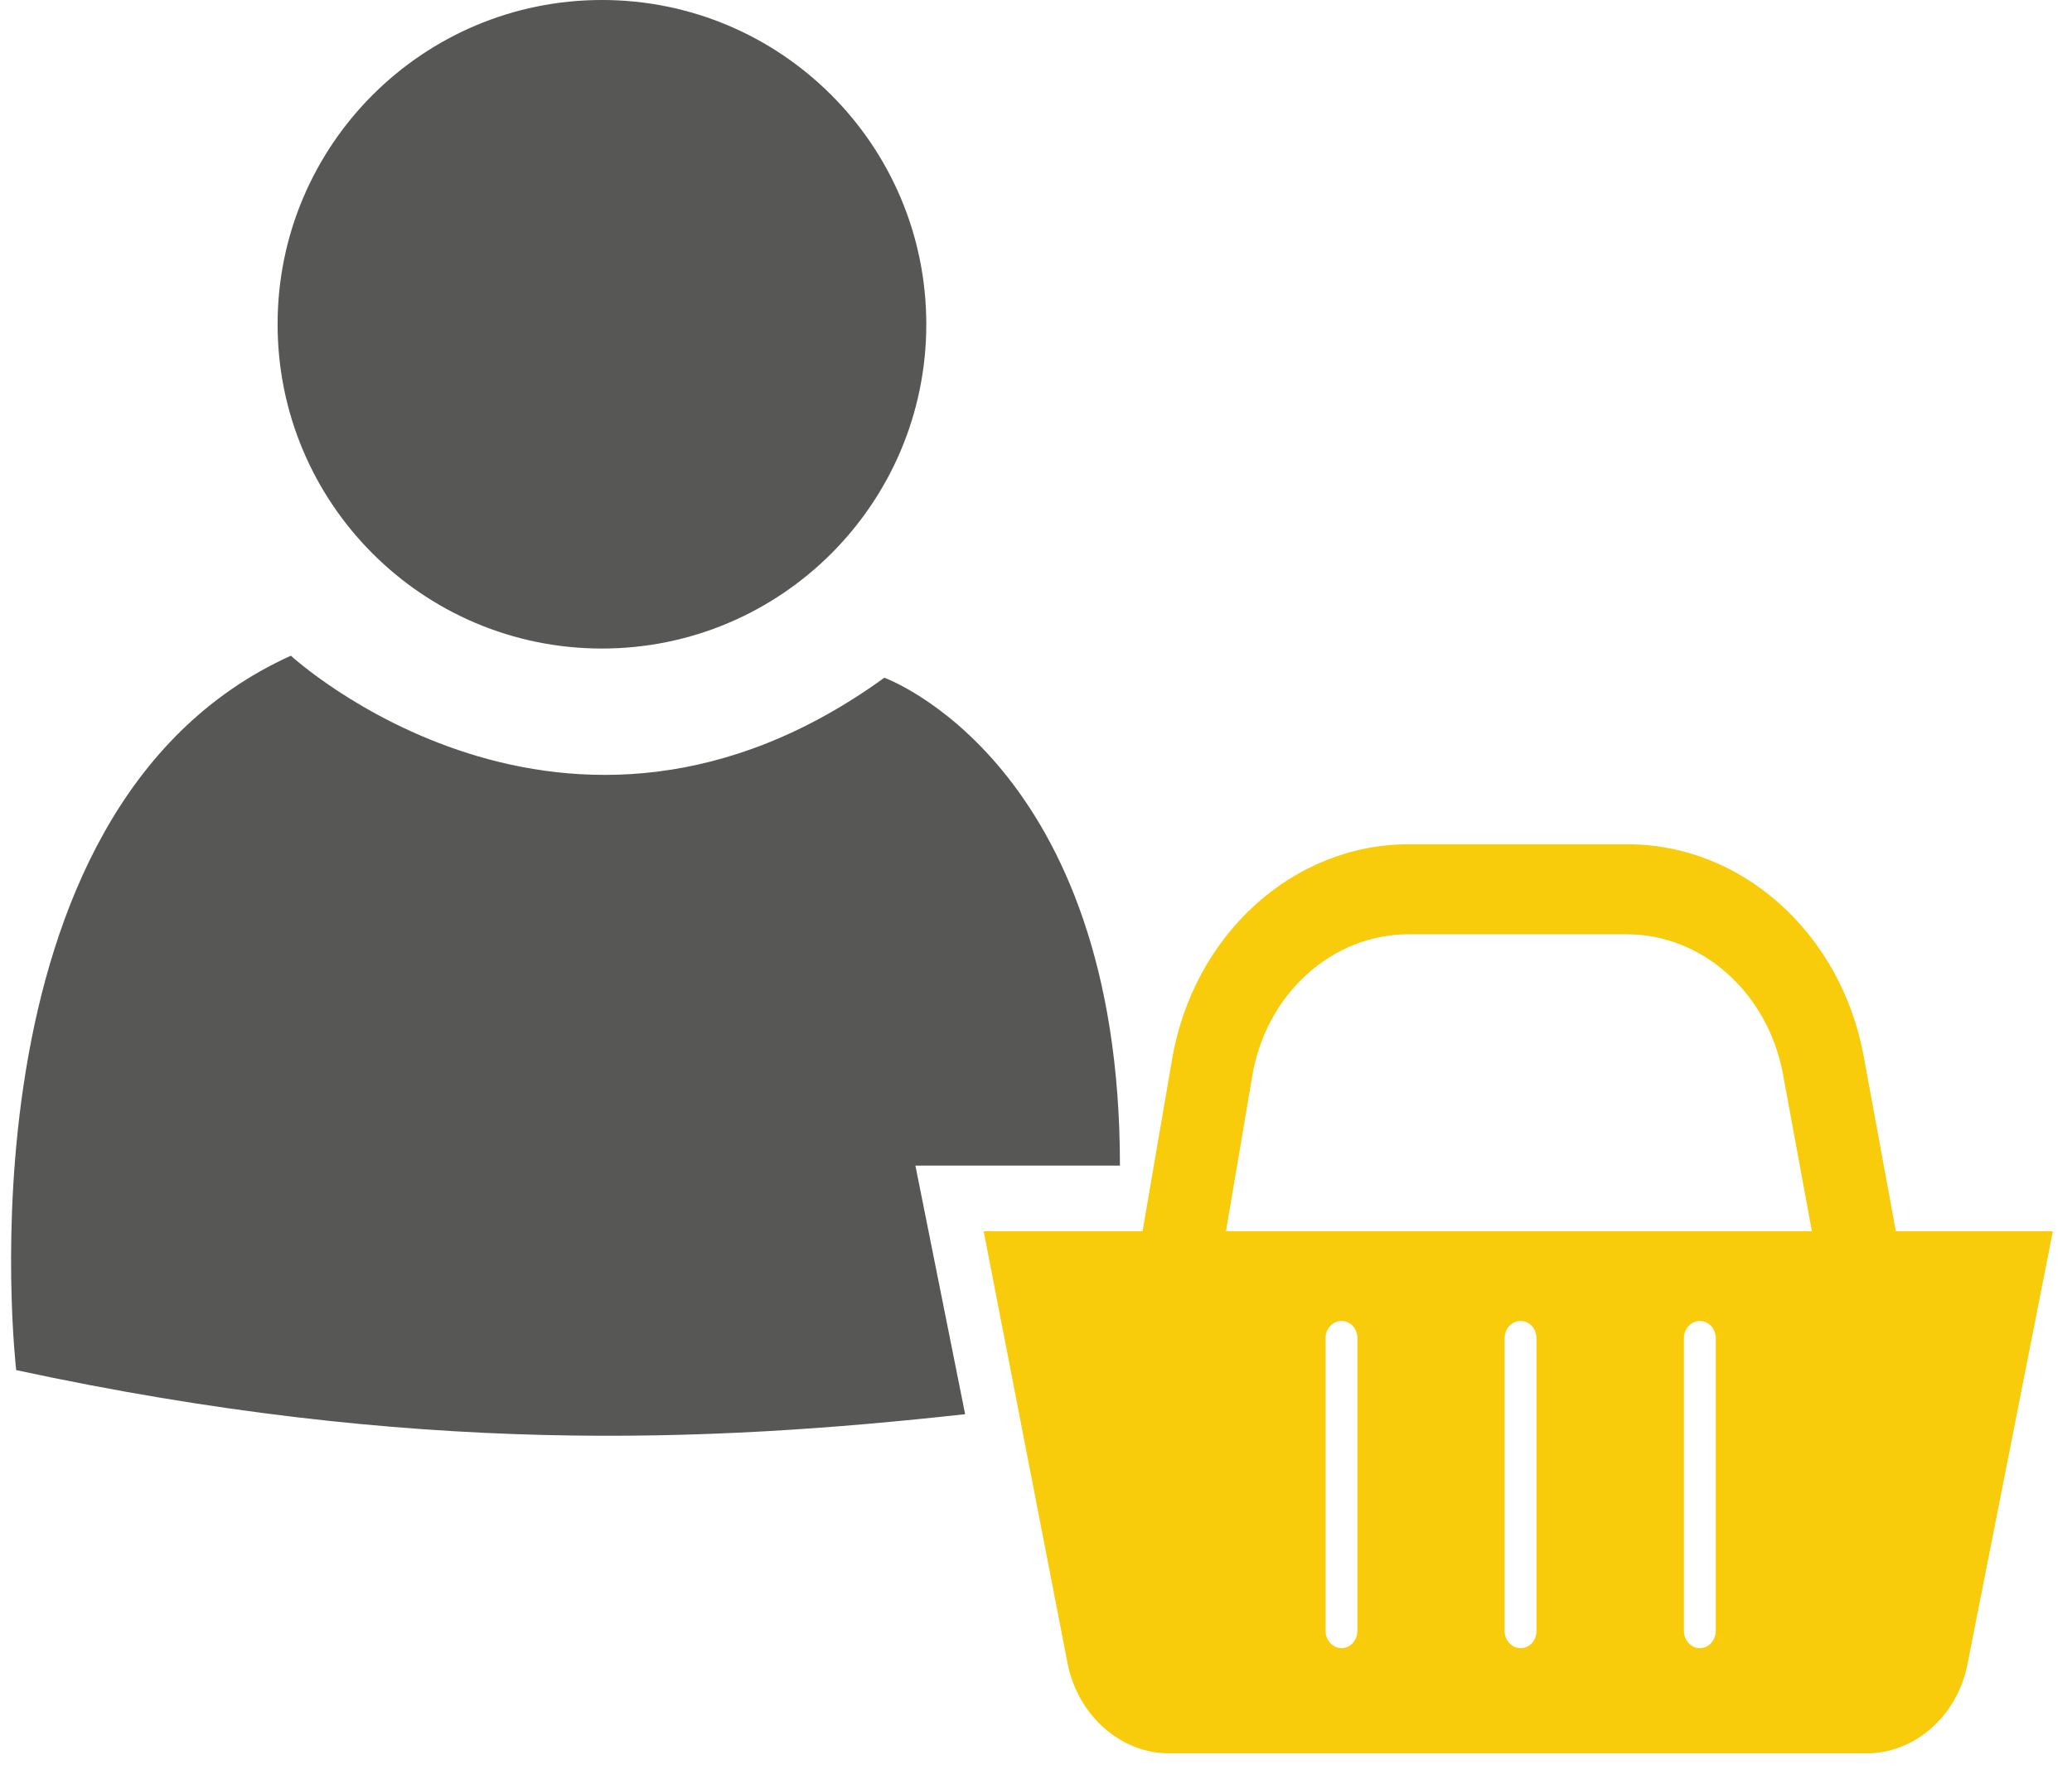
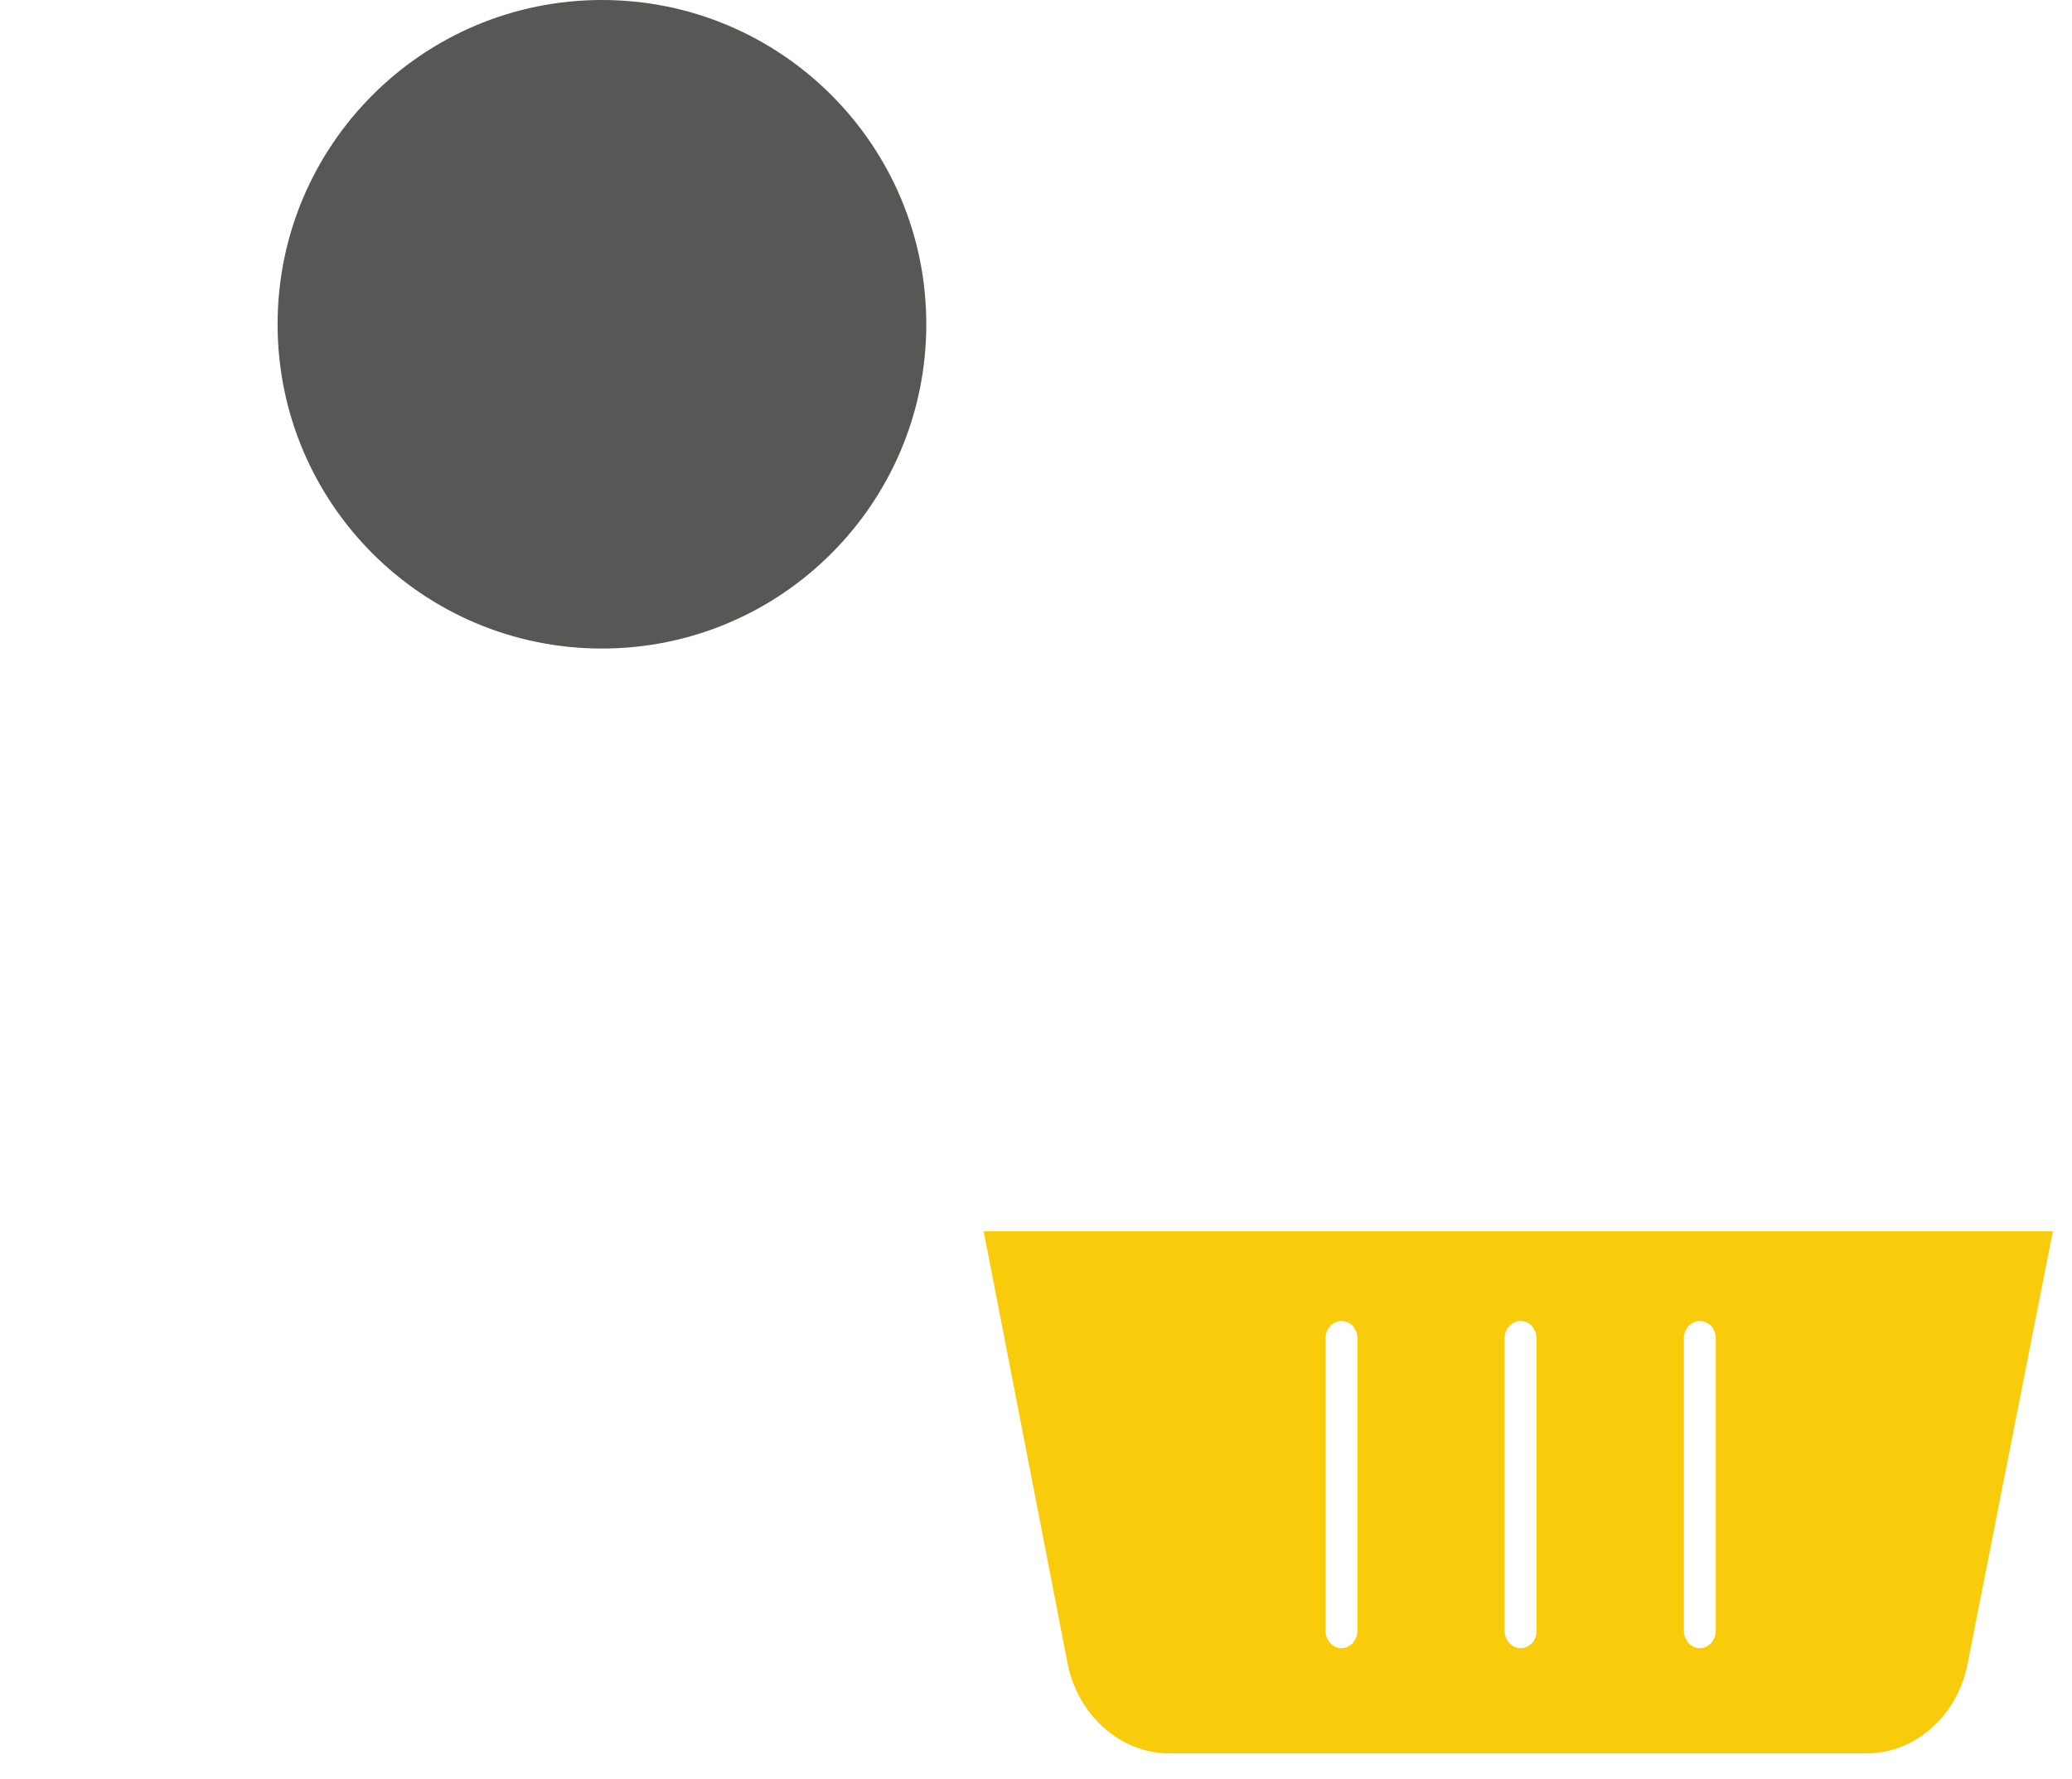
<svg xmlns="http://www.w3.org/2000/svg" fill="none" height="67" viewBox="0 0 78 67" width="78">
-   <path d="m36.33 53.25c-9.72 1.07-20.73 1.57-35.72-1.66 0 0-2.48-21.1 10.34-26.9 0 0 10.34 9.52 22.34.83 0 0 8.87 3.17 8.87 18.37h-7.7l1.87 9.35z" fill="#575756" />
-   <path d="m22.66 24.42c6.743 0 12.21-5.467 12.21-12.21s-5.467-12.21-12.21-12.21-12.21 5.467-12.21 12.21 5.467 12.21 12.21 12.21z" fill="#575756" />
+   <path d="m22.66 24.42c6.743 0 12.21-5.467 12.21-12.21s-5.467-12.21-12.21-12.21-12.21 5.467-12.21 12.21 5.467 12.21 12.21 12.21" fill="#575756" />
  <g clip-rule="evenodd" fill="#f8cb0b" fill-rule="evenodd">
    <path d="m70.26 66.02h-26.25c-1.83 0-3.43-1.43-3.82-3.38l-3.16-16.28h40.25l-3.21 16.28c-.37 1.96-1.98 3.38-3.8 3.38zm-6.27-3.96c-.32 0-.6-.29-.6-.65v-11.02c0-.35.26-.65.6-.65s.6.29.6.65v11.03c-.01.35-.27.64-.6.64zm-6.75 0c-.32 0-.6-.29-.6-.65v-11.02c0-.35.26-.65.6-.65s.6.29.6.65v11.03c0 .35-.26.64-.6.64zm-6.74 0c-.32 0-.6-.29-.6-.65v-11.02c0-.35.26-.65.6-.65s.6.29.6.65v11.03c-.01.35-.27.64-.6.64z" />
-     <path d="m53.01 35.18h8.24c2.84 0 5.31 2.22 5.87 5.27l1.09 5.92h3.16l-1.21-6.59c-.85-4.64-4.58-7.99-8.89-7.99h-8.24c-4.36 0-8.11 3.41-8.91 8.11l-1.11 6.47h3.14l.99-5.85c.52-3.1 3.01-5.34 5.88-5.34z" />
  </g>
</svg>